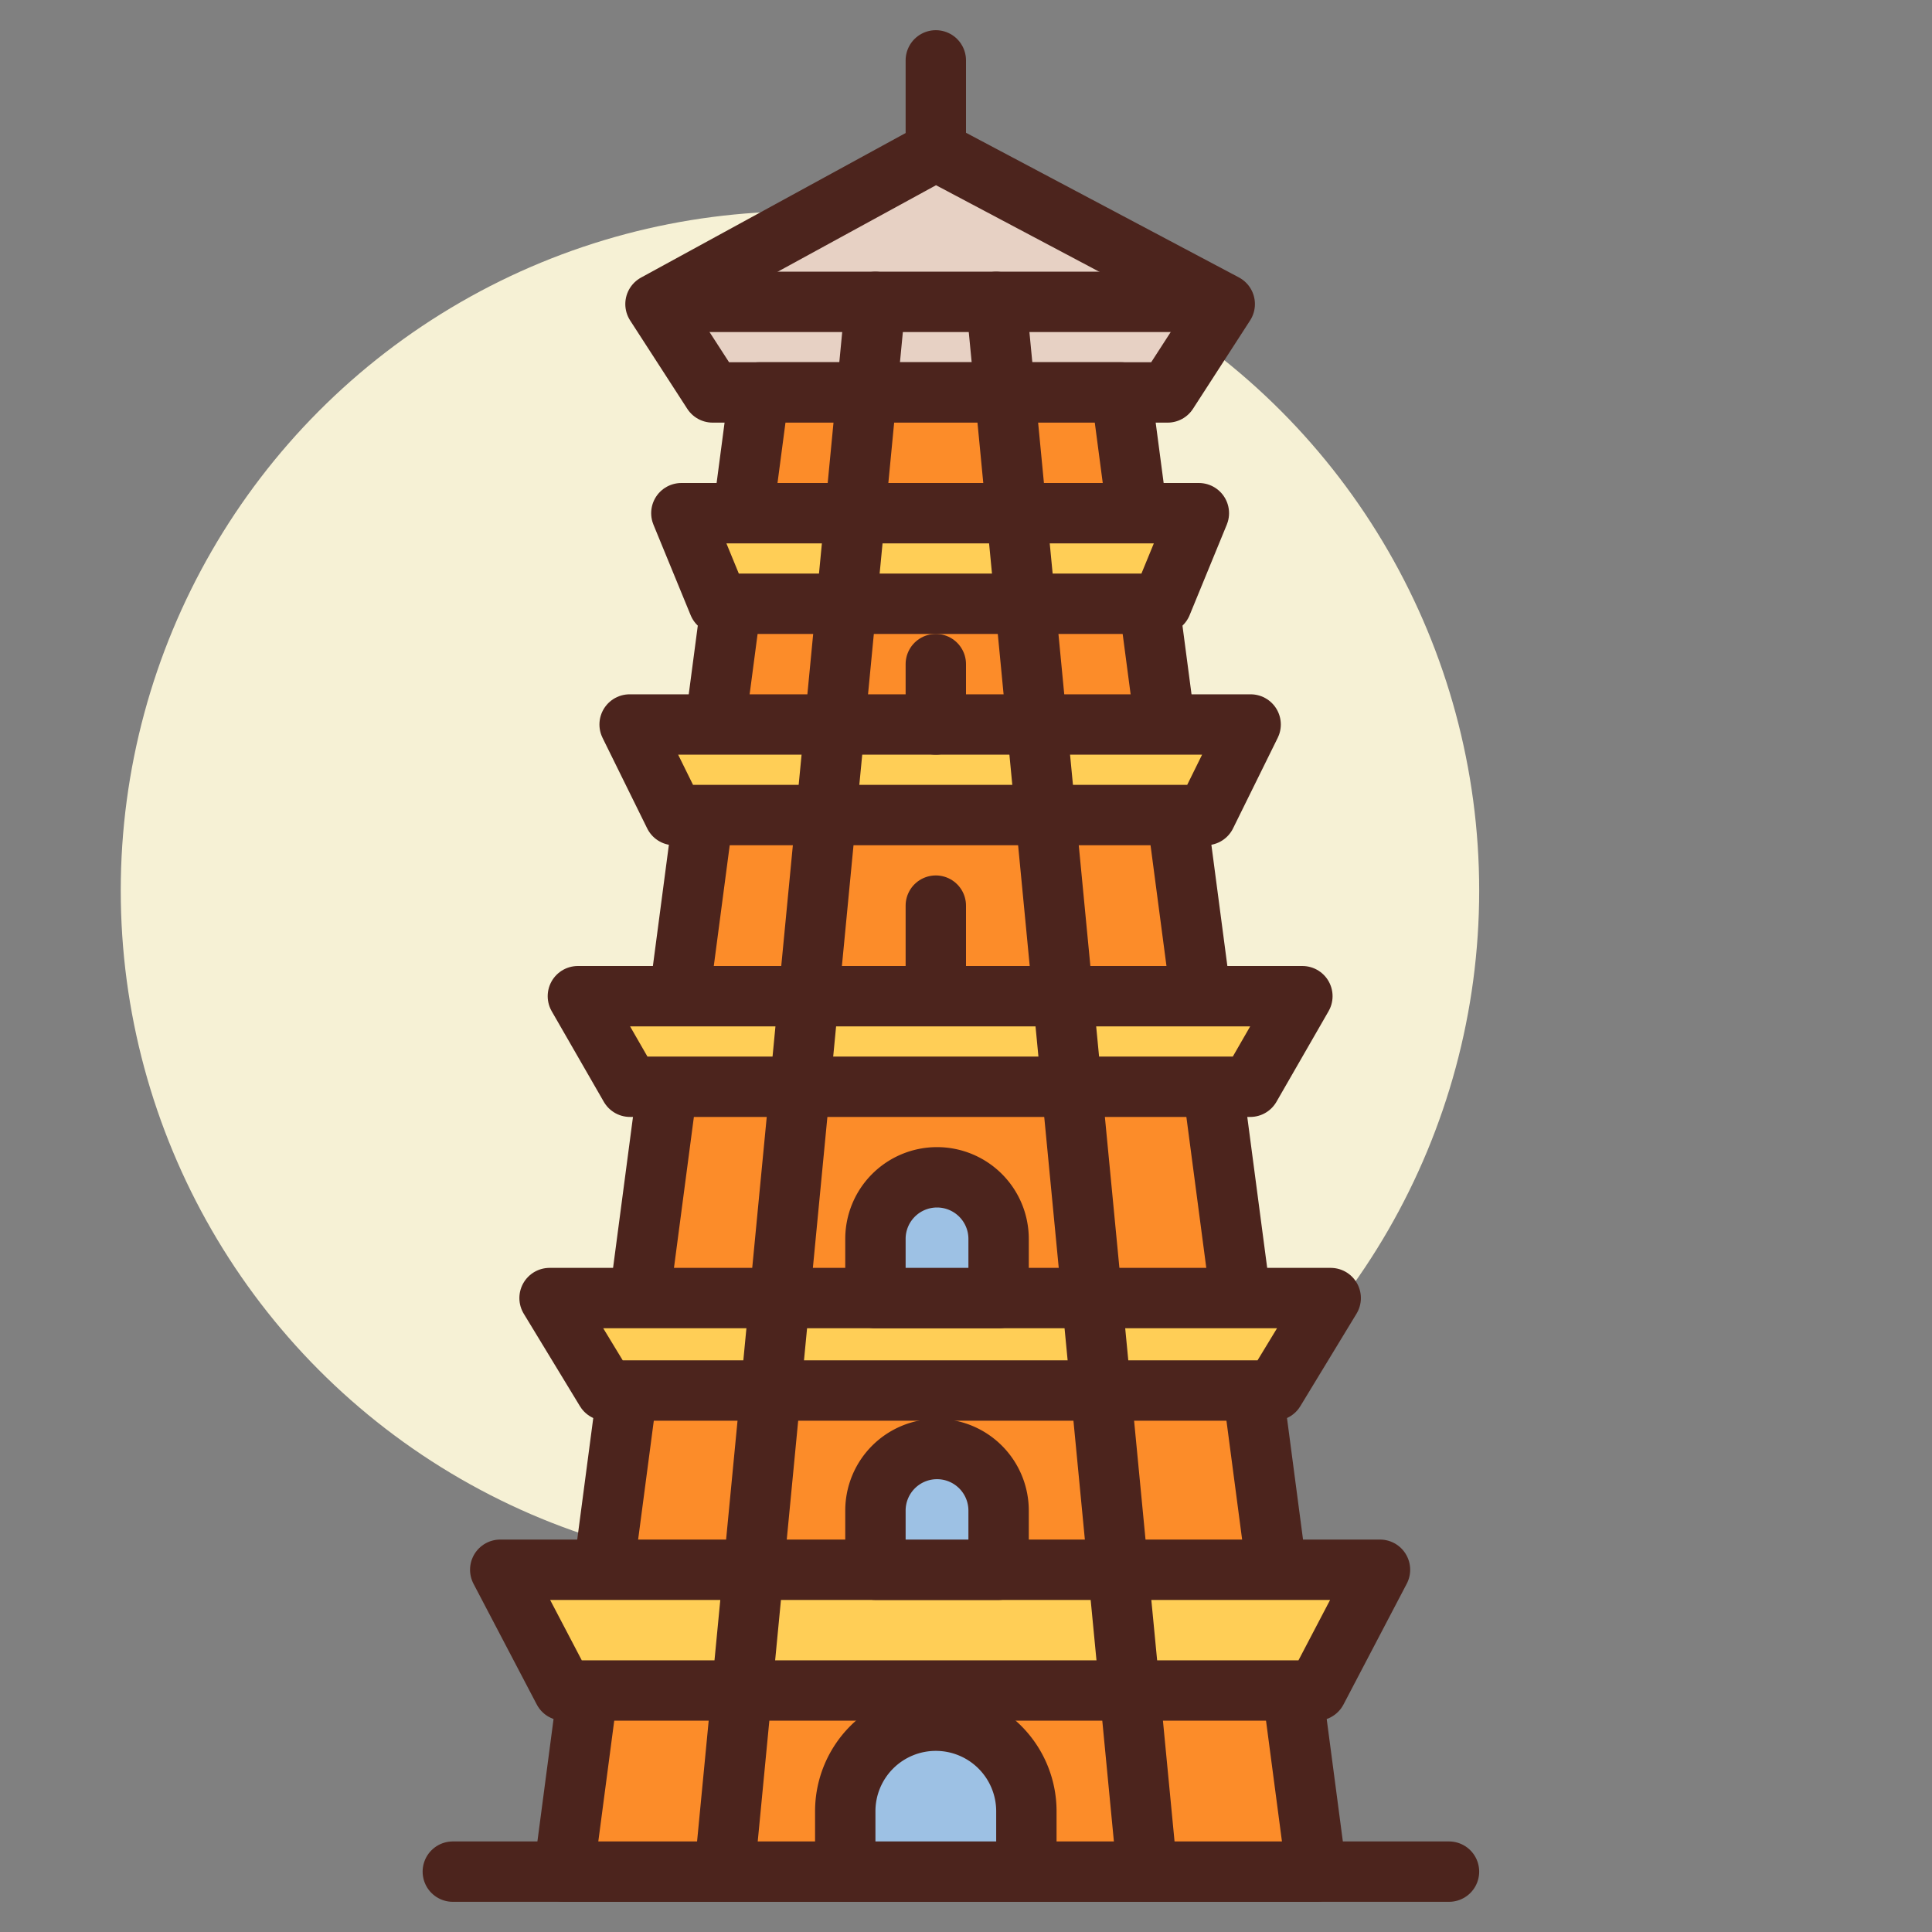
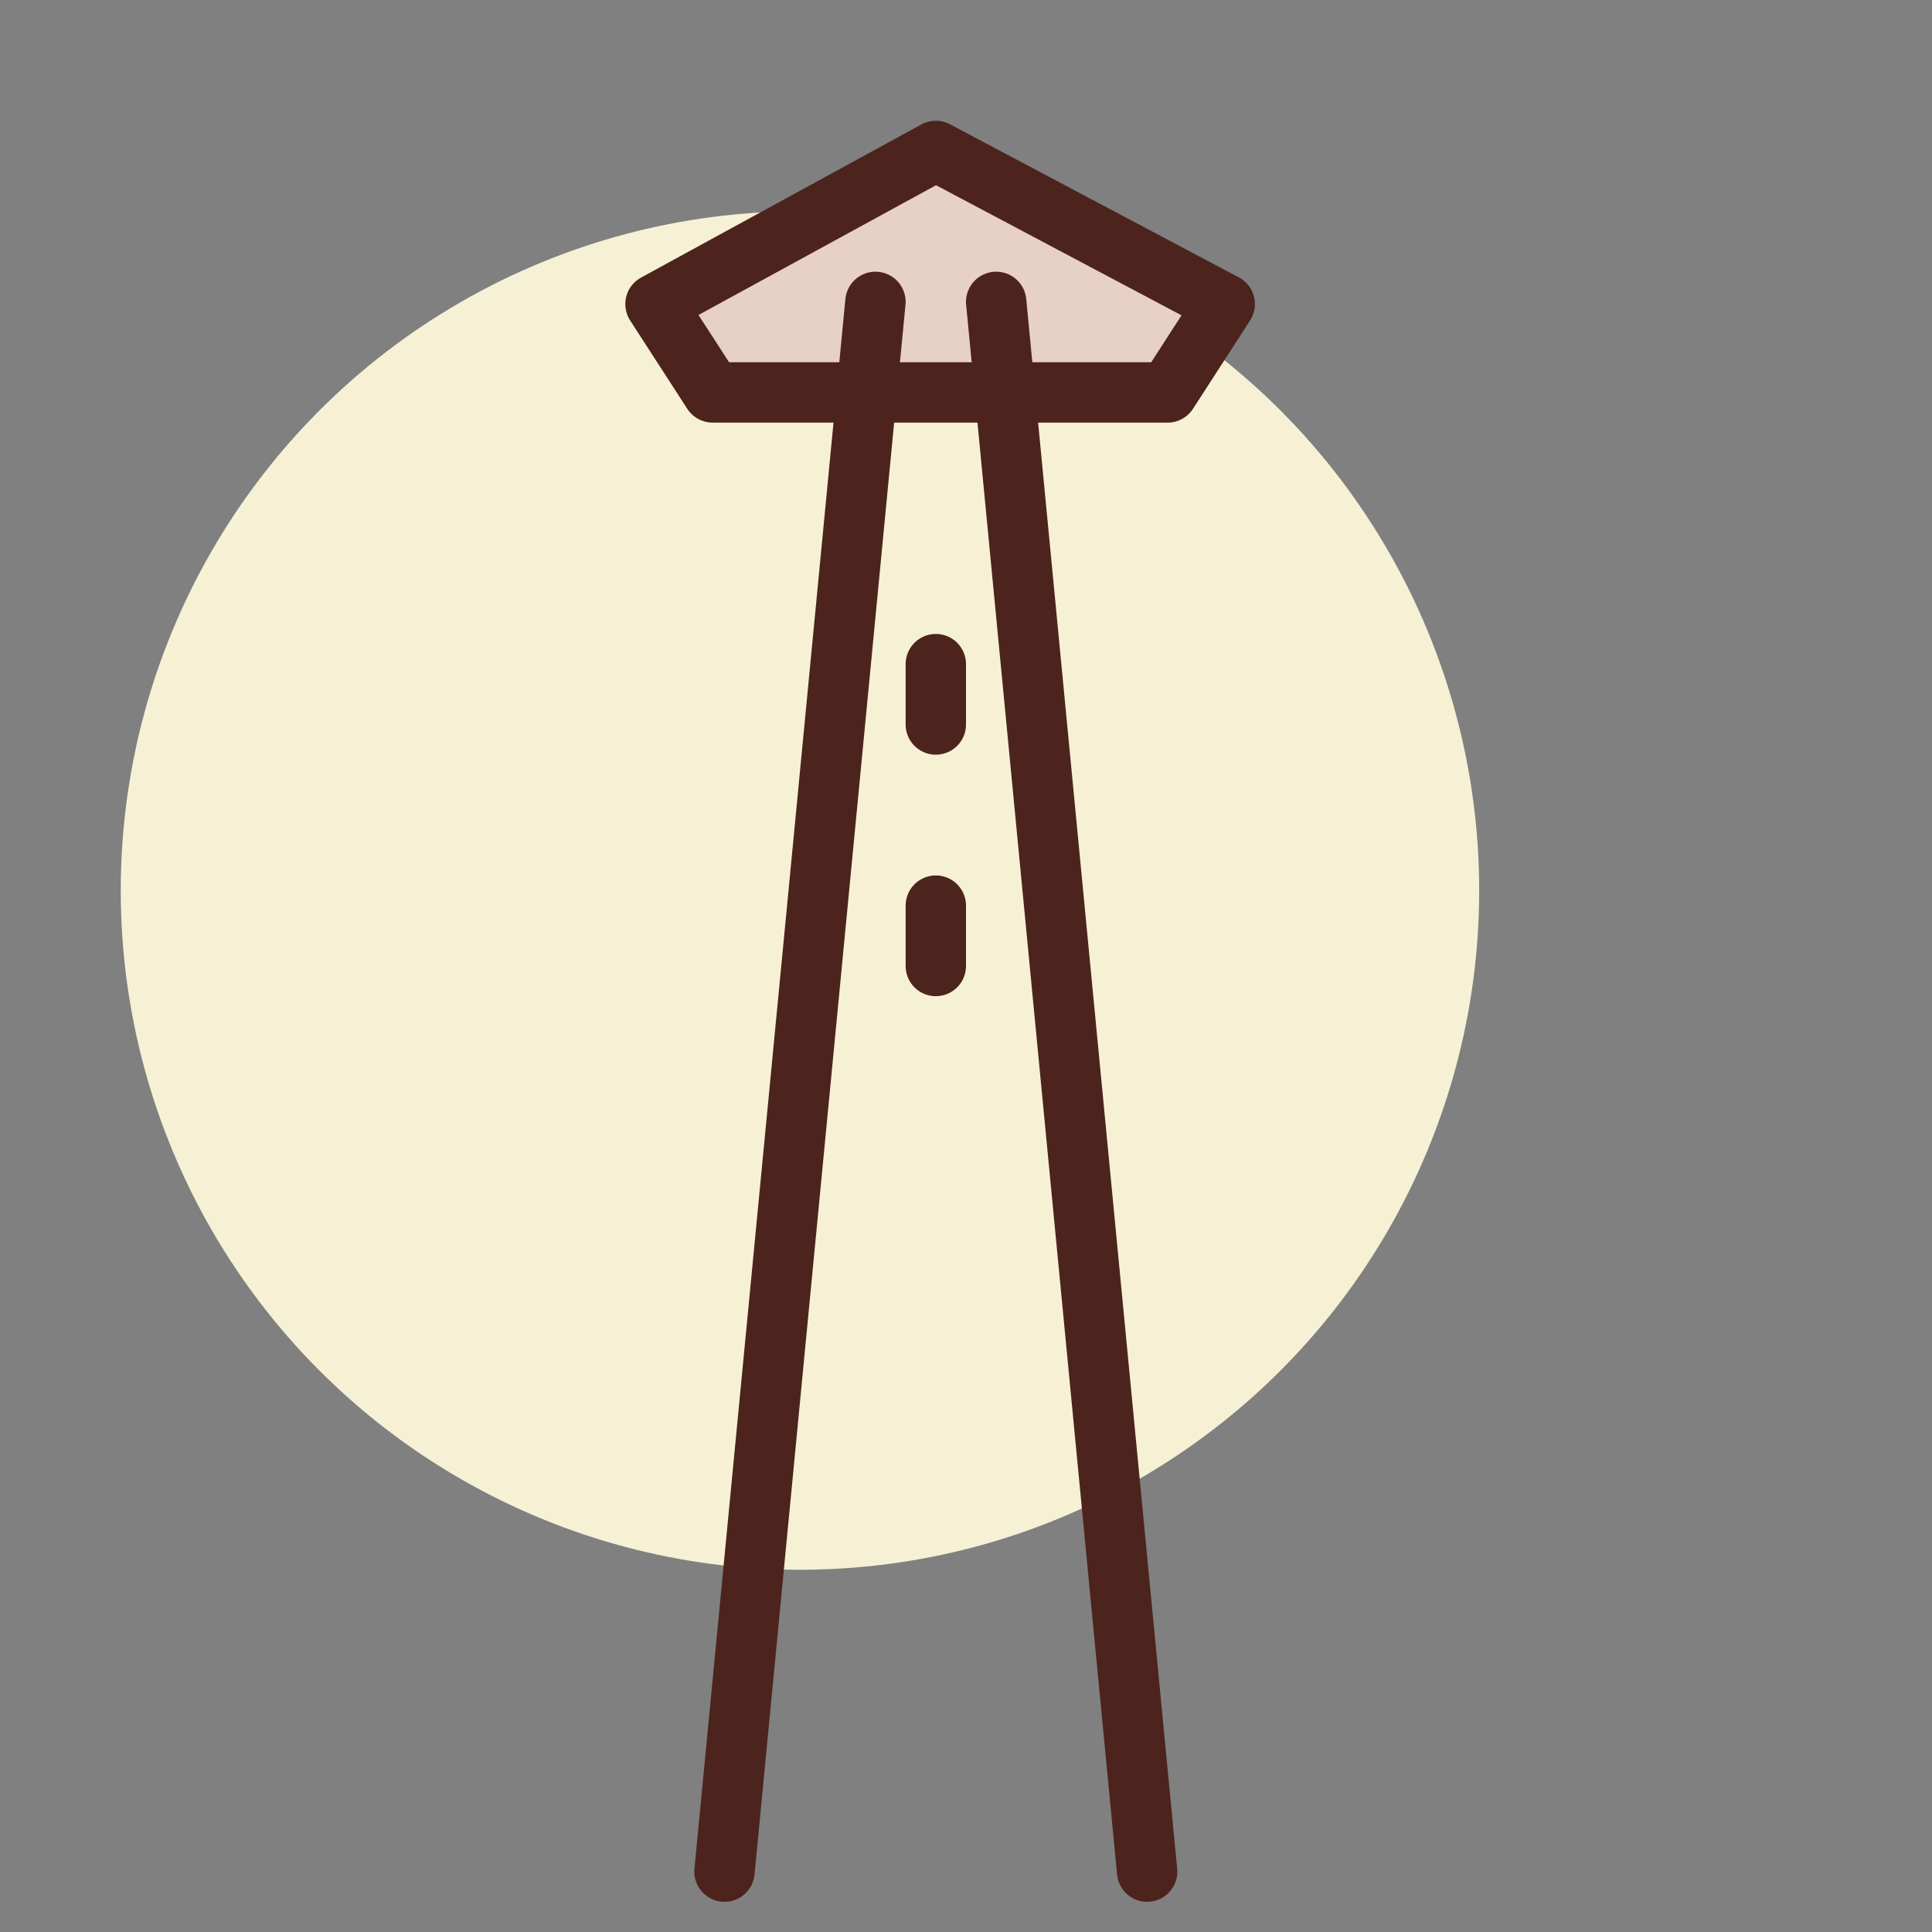
<svg xmlns="http://www.w3.org/2000/svg" width="25" height="25" viewBox="0 0 64 64">
  <rect x="0" y="0" width="64" height="64" fill="#808080" stroke="none" />
  <circle cx="26.5" cy="29.5" r="22.5" fill="#F6F1D5" />
  <g stroke="#4c241d" stroke-linejoin="round" stroke-width="2">
    <path d="M38.679 13H23.607l-1.893-2.927L31 5l9.571 5.073L38.679 13z" fill="#e7d1c4" />
-     <path d="M15 62h33" fill="none" stroke-linecap="round" />
-     <path d="M43.607 62H18.679l6.464-49h12l6.464 49z" fill="#fc8c29" />
-     <path d="M43.619 56H18.667l-2.096-4h29.143l-2.095 4zm-1.399-9.937H20.066L18.205 43h25.876l-1.861 3.063zM41.417 36H20.869l-1.726-3h24l-1.726 3zm-1.468-9H22.336l-1.479-3h20.572l-1.48 3zm-1.467-7H23.804l-1.233-3h17.143l-1.232 3z" fill="#ffce56" />
    <path d="M38 62l-5-52m-9 52l5-52m2 14v-2m0 10v-2" fill="none" stroke-linecap="round" />
-     <path d="M31.04 39h0a2.04 2.04 0 0 1 2.04 2.04V43a0 0 0 0 1 0 0H29a0 0 0 0 1 0 0v-1.96A2.04 2.04 0 0 1 31.04 39zm0 9h0a2.04 2.04 0 0 1 2.04 2.04V52a0 0 0 0 1 0 0H29a0 0 0 0 1 0 0v-1.96A2.04 2.04 0 0 1 31.04 48zM31 57h0a3 3 0 0 1 3 3v2a0 0 0 0 1 0 0h-6a0 0 0 0 1 0 0v-2a3 3 0 0 1 3-3z" fill="#9dc1e4" />
-     <path d="M23 10h17m-9-5V2" fill="none" stroke-linecap="round" />
  </g>
</svg>